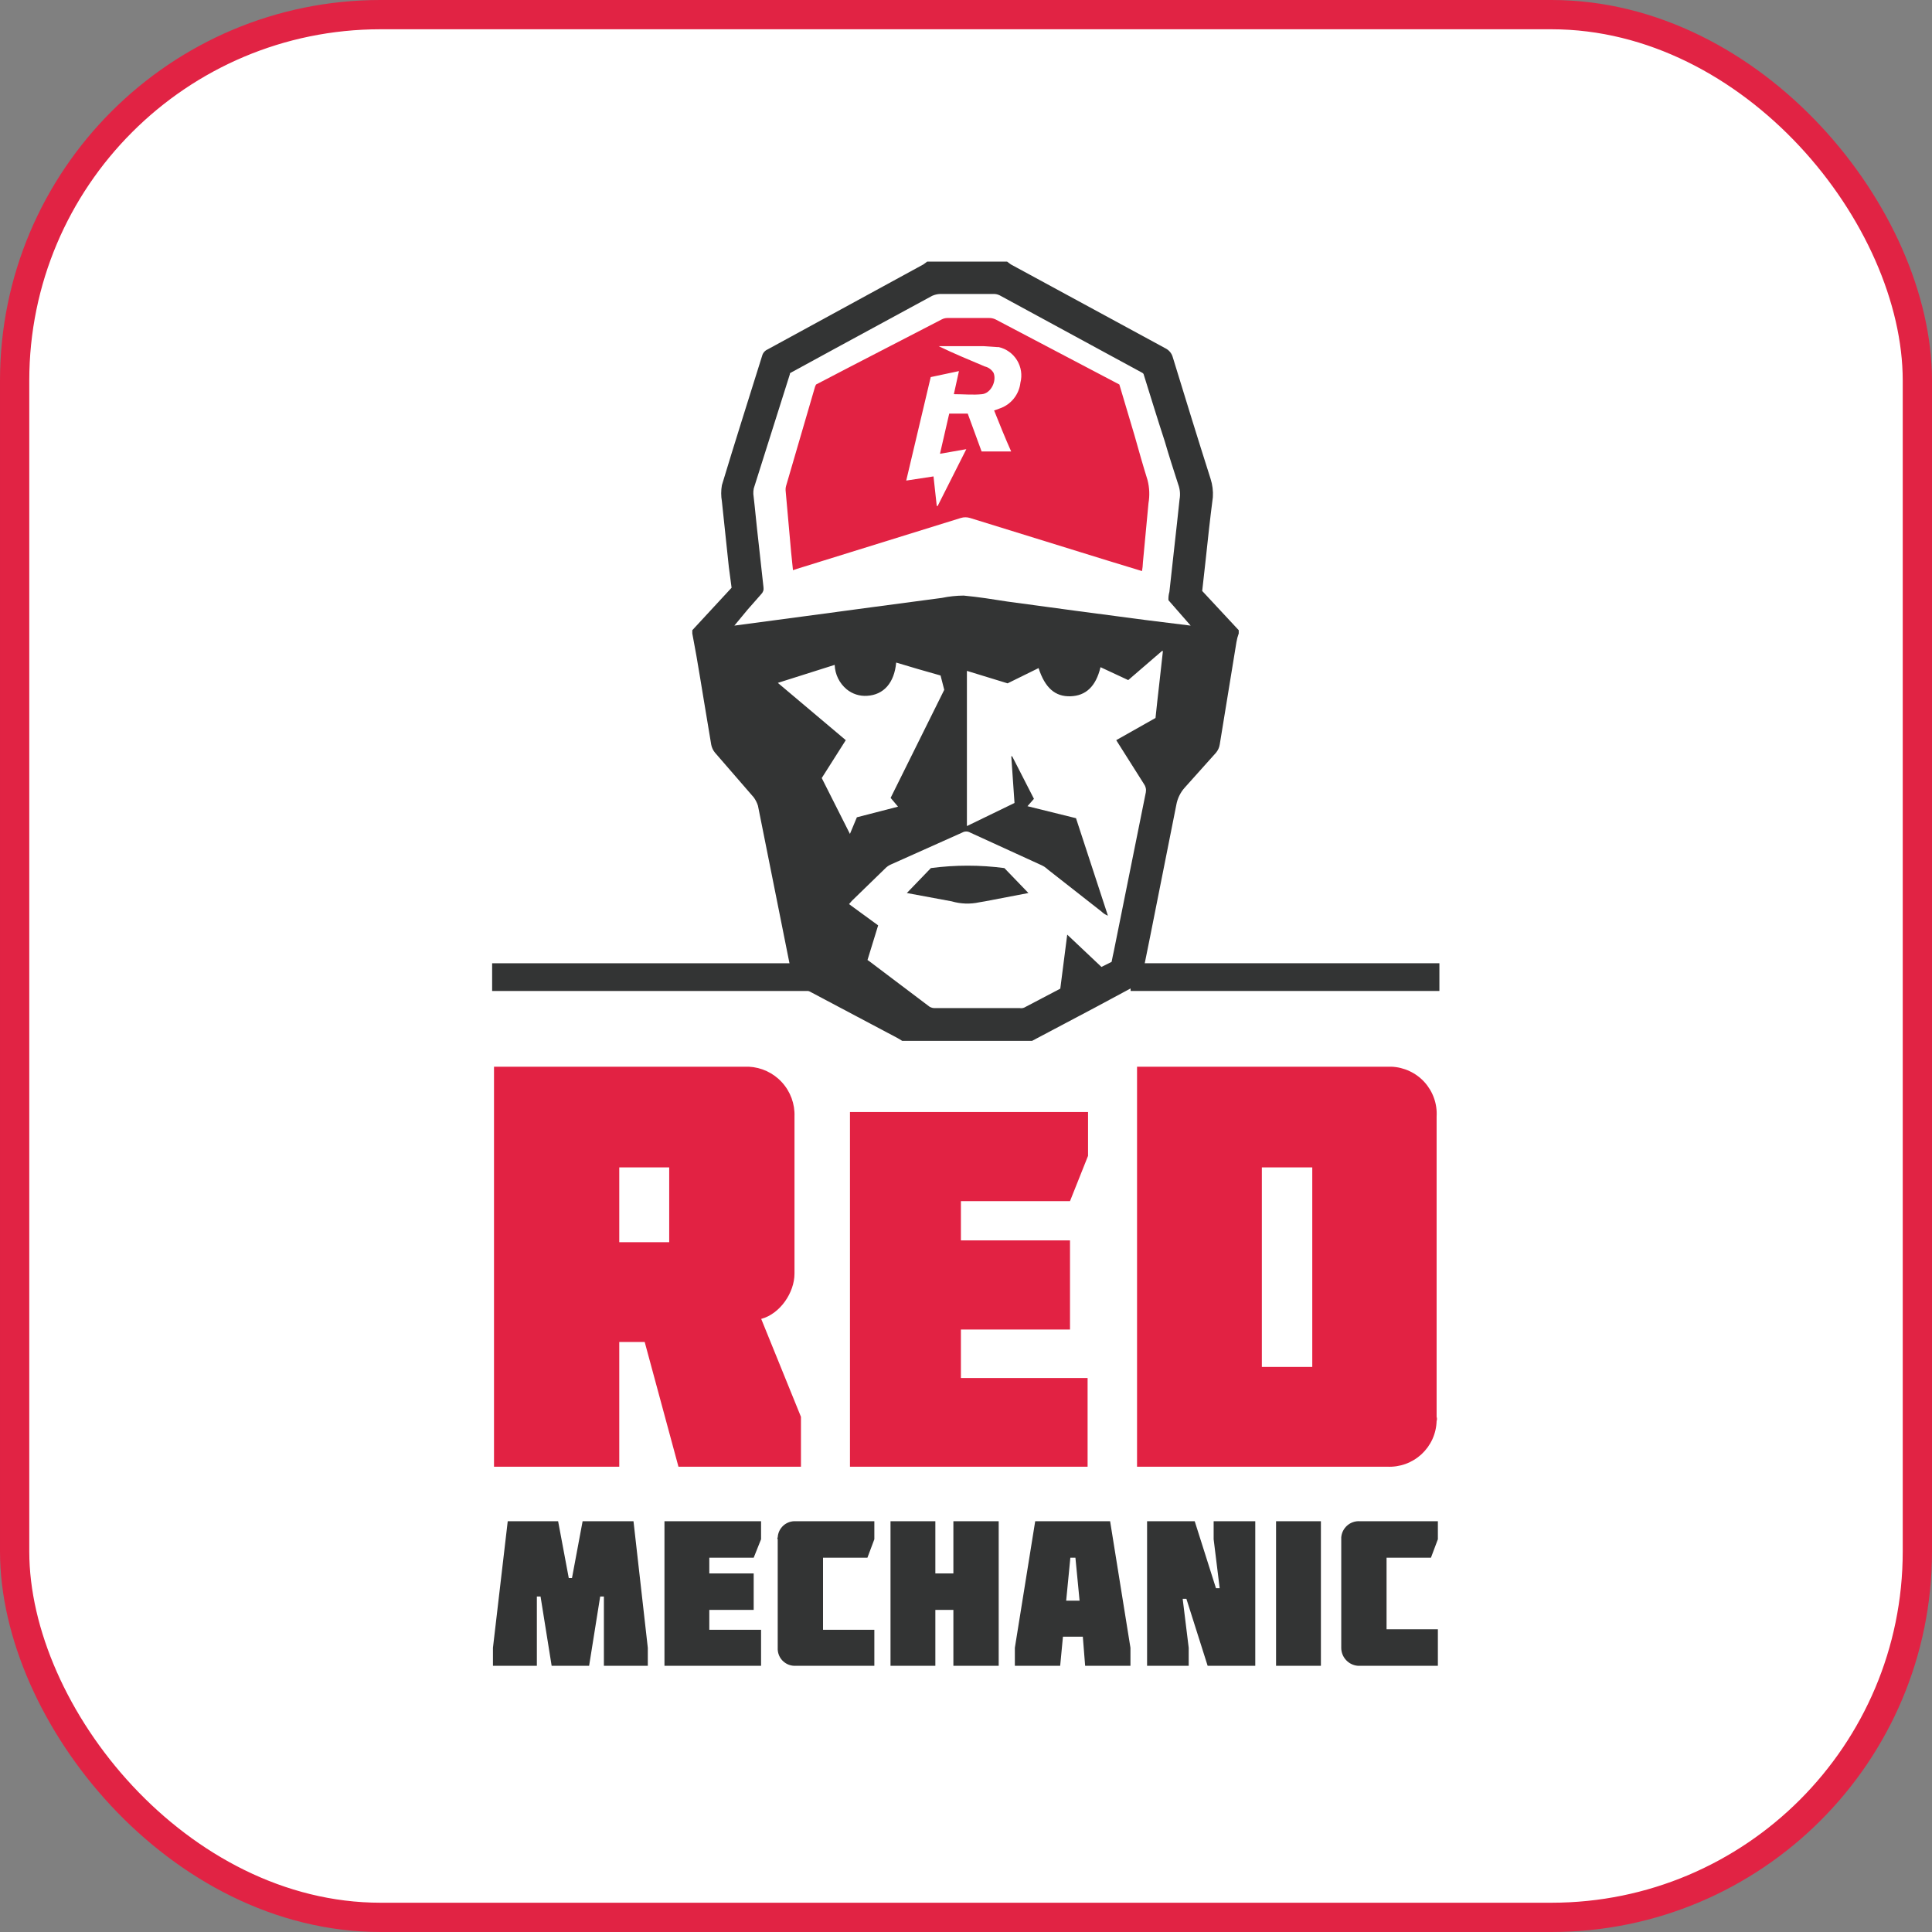
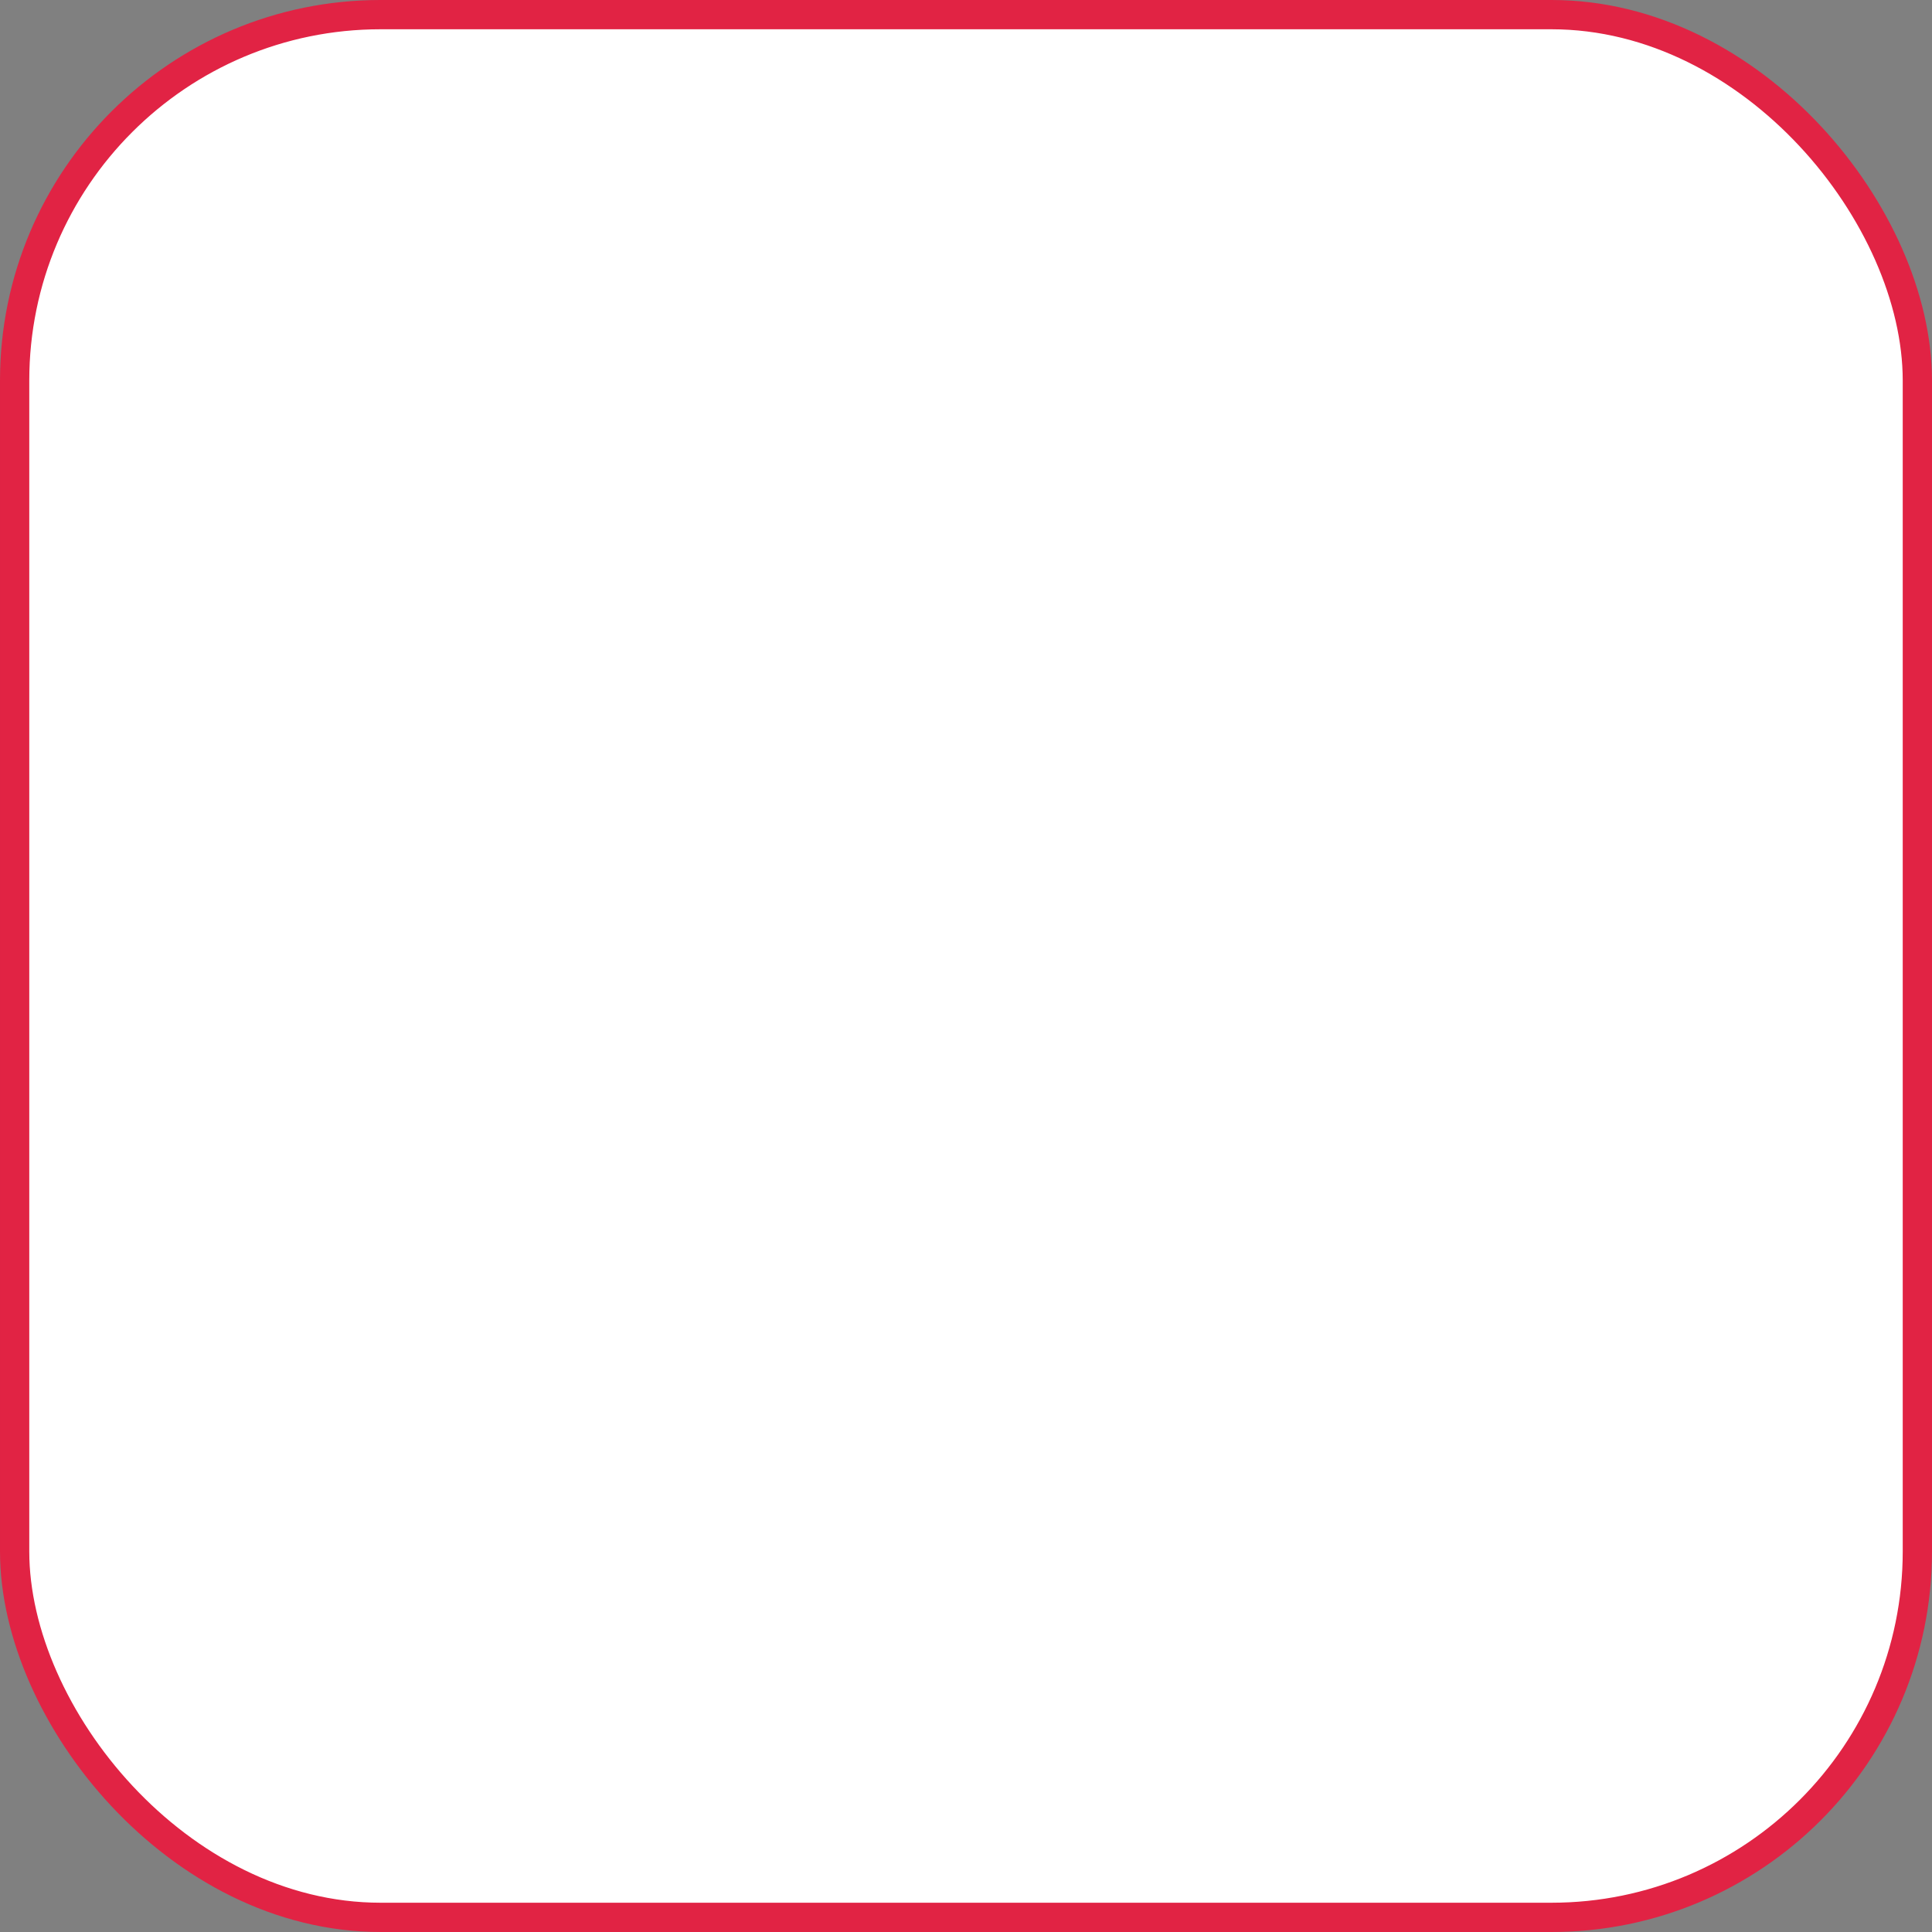
<svg xmlns="http://www.w3.org/2000/svg" width="66" height="66" viewBox="0 0 66 66" fill="none">
  <rect x="0" y="0" width="66" height="66" fill="#808080" stroke="none" />
  <rect x="0.5" y="0.5" width="65" height="65" rx="12.5" fill="white" />
  <rect x="0.5" y="0.5" width="65" height="65" rx="12.5" stroke="#E12344" />
  <g clip-path="url(#clip0_304_2257)">
    <path d="M27.141 43.509V38.145C27.158 37.712 27.003 37.29 26.71 36.971C26.418 36.651 26.01 36.461 25.577 36.44H16.876V50.105H21.155V45.845H22.024L23.177 50.105H27.362V48.401L26.004 45.056C26.651 44.882 27.141 44.156 27.141 43.509ZM22.861 42.436H21.155V39.88H22.861V42.436ZM29.036 50.105H37.154V47.075H32.826V45.419H36.553V42.373H32.826V41.032H36.553L37.169 39.486V37.987H29.036V50.105ZM47.387 36.44H38.843V50.105H47.387C47.601 50.115 47.815 50.083 48.017 50.01C48.218 49.937 48.403 49.824 48.561 49.679C48.718 49.533 48.845 49.358 48.934 49.163C49.022 48.968 49.071 48.757 49.077 48.543C49.093 48.497 49.093 48.447 49.077 48.401V38.145C49.09 37.931 49.06 37.716 48.988 37.514C48.917 37.312 48.806 37.126 48.662 36.967C48.518 36.808 48.343 36.68 48.149 36.59C47.954 36.499 47.744 36.448 47.529 36.44H47.387ZM44.829 46.697H43.107V39.88H44.829V46.697Z" fill="#E22243" />
-     <path d="M19.903 51.967L19.54 53.908H19.43L19.066 51.967H17.345L16.84 56.291V56.906H18.34V54.539H18.466L18.845 56.906H20.125L20.503 54.539H20.63V56.906H22.13V56.291L21.641 51.967H19.903ZM22.699 56.906H25.999V55.675H24.231V54.997H25.747V53.75H24.231V53.214H25.747L25.999 52.583V51.967H22.699V56.906ZM26.568 52.583V56.291C26.564 56.367 26.575 56.444 26.6 56.516C26.625 56.589 26.665 56.656 26.716 56.713C26.768 56.77 26.83 56.816 26.899 56.85C26.969 56.883 27.044 56.902 27.121 56.906H29.869V55.675H28.116V53.214H29.632L29.869 52.583V51.967H27.184C27.107 51.963 27.03 51.974 26.958 51.999C26.885 52.025 26.818 52.064 26.761 52.115C26.704 52.167 26.657 52.229 26.624 52.298C26.591 52.367 26.572 52.443 26.568 52.519C26.56 52.528 26.556 52.539 26.556 52.551C26.556 52.562 26.56 52.574 26.568 52.583ZM32.569 53.75H31.953V51.967H30.421V56.906H31.953V54.997H32.569V56.906H34.117V51.967H32.569V53.75ZM35.364 51.967L34.669 56.291V56.906H36.217L36.312 55.912H36.991L37.07 56.906H38.618V56.291L37.923 51.967H35.364ZM36.422 54.681L36.565 53.214H36.738L36.88 54.681H36.422ZM41.46 52.583L41.666 54.255H41.539L40.813 51.967H39.186V56.906H40.608V56.291L40.402 54.618H40.529L41.255 56.906H42.882V51.967H41.46V52.583ZM43.592 56.906H45.124V51.967H43.592V56.906ZM48.883 53.214L49.12 52.583V51.967H46.451C46.294 51.958 46.14 52.011 46.022 52.114C45.904 52.218 45.831 52.363 45.819 52.519V56.291C45.819 56.446 45.877 56.596 45.983 56.71C46.088 56.824 46.233 56.894 46.388 56.906H49.12V55.659H47.367V53.214H48.883Z" fill="#333434" />
    <path d="M42.317 21.529V21.64C42.281 21.737 42.255 21.837 42.238 21.94L41.669 25.427C41.654 25.531 41.61 25.629 41.543 25.711L40.469 26.91C40.322 27.075 40.224 27.277 40.185 27.494L39.285 32.022L38.969 33.584L38.843 33.648L37.405 34.421L35.258 35.557H30.82L30.662 35.462L27.267 33.663L27.109 33.584C27.093 33.521 27.093 33.49 27.077 33.443L25.893 27.525C25.861 27.424 25.813 27.328 25.75 27.241L24.424 25.711C24.36 25.633 24.317 25.541 24.297 25.442C24.124 24.433 23.966 23.423 23.792 22.413L23.65 21.64V21.529L24.992 20.078L24.898 19.368L24.661 17.127C24.629 16.944 24.629 16.758 24.661 16.575C25.103 15.107 25.577 13.624 26.035 12.157C26.047 12.108 26.071 12.063 26.104 12.024C26.137 11.986 26.178 11.956 26.224 11.936L31.546 9.032L31.673 8.938H34.405L34.531 9.032L39.822 11.904C39.878 11.933 39.928 11.973 39.969 12.022C40.01 12.071 40.04 12.127 40.059 12.188C40.485 13.577 40.911 14.965 41.354 16.354C41.42 16.557 41.447 16.772 41.433 16.985C41.338 17.711 41.259 18.453 41.18 19.194C41.148 19.525 41.101 19.857 41.069 20.188L42.317 21.529ZM38.132 25.285L39.474 24.527C39.553 23.754 39.648 22.997 39.727 22.239H39.695L38.542 23.233L37.595 22.792C37.437 23.454 37.09 23.77 36.568 23.786C36.047 23.802 35.7 23.502 35.479 22.823L34.421 23.344L33.031 22.918V28.22L34.657 27.431L34.547 25.837H34.578L35.321 27.289L35.1 27.541L36.758 27.951L37.848 31.281C37.765 31.249 37.69 31.2 37.627 31.139L35.795 29.703C35.734 29.645 35.665 29.597 35.589 29.561L33.141 28.441C33.101 28.417 33.054 28.405 33.007 28.405C32.96 28.405 32.914 28.417 32.873 28.441L30.441 29.529C30.363 29.562 30.293 29.61 30.236 29.671L29.099 30.776L29.004 30.886L29.999 31.612L29.635 32.795L29.683 32.827L31.752 34.389C31.818 34.429 31.896 34.446 31.973 34.437H34.831C34.884 34.447 34.939 34.442 34.989 34.421L36.221 33.774L36.458 31.928L37.627 33.032L37.974 32.859C38.006 32.717 38.021 32.606 38.053 32.48L39.143 27.068C39.152 27.019 39.152 26.968 39.141 26.919C39.13 26.87 39.109 26.824 39.08 26.784L38.132 25.285ZM25.087 21.372L27.456 21.056L29.809 20.74L32.178 20.425C32.422 20.374 32.671 20.348 32.92 20.346C33.426 20.393 33.915 20.472 34.421 20.551L36.758 20.867L39.143 21.182L40.675 21.372L39.916 20.504C39.911 20.408 39.922 20.312 39.948 20.22C40.059 19.178 40.185 18.121 40.295 17.064C40.327 16.889 40.311 16.709 40.248 16.543C40.09 16.054 39.932 15.565 39.79 15.076C39.537 14.303 39.301 13.529 39.064 12.772L39.032 12.741L34.152 10.09C34.089 10.058 34.018 10.041 33.947 10.042H32.115C32.022 10.046 31.931 10.068 31.846 10.105L28.735 11.794L26.998 12.741C26.992 12.747 26.988 12.754 26.985 12.762C26.983 12.771 26.982 12.779 26.982 12.788L25.75 16.685C25.737 16.747 25.732 16.811 25.735 16.875C25.798 17.411 25.845 17.948 25.908 18.484C25.971 19.02 26.019 19.525 26.082 20.062C26.089 20.105 26.086 20.149 26.072 20.19C26.058 20.231 26.035 20.268 26.003 20.299L25.545 20.819L25.087 21.372ZM30.425 27.257L32.257 23.565L32.131 23.076L31.357 22.855L30.615 22.634C30.551 23.328 30.188 23.738 29.62 23.77C29.368 23.787 29.12 23.708 28.925 23.549C28.801 23.447 28.701 23.319 28.63 23.175C28.559 23.031 28.52 22.873 28.514 22.713L26.572 23.328L28.893 25.285L28.072 26.579L29.035 28.488L29.272 27.92L30.678 27.557L30.425 27.257Z" fill="#333434" />
    <path d="M30.979 30.507L31.8 29.655C32.633 29.545 33.478 29.545 34.311 29.655L35.132 30.507L33.648 30.791L33.458 30.823C33.145 30.892 32.819 30.881 32.511 30.791L30.979 30.507Z" fill="#333434" />
    <path d="M38.239 13.135L38.76 14.886C38.902 15.391 39.044 15.896 39.202 16.401C39.268 16.659 39.279 16.928 39.234 17.19L39.044 19.21C39.041 19.31 39.03 19.41 39.013 19.509L37.828 19.147L33.138 17.695C33.035 17.663 32.925 17.663 32.822 17.695L27.231 19.431L27.089 19.478C27.073 19.273 27.042 19.068 27.026 18.863L26.837 16.748C26.834 16.7 26.839 16.652 26.852 16.606L27.847 13.198C27.863 13.182 27.863 13.151 27.879 13.135L29 12.551L32.174 10.91C32.233 10.88 32.298 10.864 32.364 10.863H33.785C33.862 10.861 33.937 10.878 34.006 10.91L38.239 13.135ZM33.959 14.018H33.975L34.148 13.955C34.339 13.891 34.507 13.773 34.632 13.617C34.758 13.46 34.837 13.271 34.859 13.072C34.892 12.943 34.899 12.809 34.879 12.678C34.859 12.547 34.813 12.421 34.744 12.308C34.675 12.195 34.584 12.096 34.476 12.019C34.368 11.941 34.246 11.886 34.117 11.857H34.069L33.596 11.825H32.064C32.585 12.078 33.122 12.299 33.643 12.519C33.706 12.534 33.764 12.561 33.816 12.599C33.867 12.637 33.911 12.685 33.943 12.74C34.054 13.024 33.848 13.435 33.548 13.466C33.248 13.498 32.917 13.466 32.585 13.466L32.759 12.677L31.795 12.882L30.958 16.417L31.89 16.275L32.001 17.285H32.032L33.011 15.344L32.111 15.502L32.427 14.129H33.059L33.533 15.423H34.543C34.338 14.965 34.148 14.492 33.959 14.018Z" fill="#E22243" />
-     <path d="M27.994 32.906H16.812V33.853H27.994V32.906Z" fill="#333434" />
    <path d="M49.172 32.906H38.623V33.853H49.172V32.906Z" fill="#333434" />
  </g>
  <defs>
    <clipPath id="clip0_304_2257">
-       <rect width="32.375" height="48.062" fill="white" transform="translate(16.812 8.938)" />
-     </clipPath>
+       </clipPath>
  </defs>
</svg>